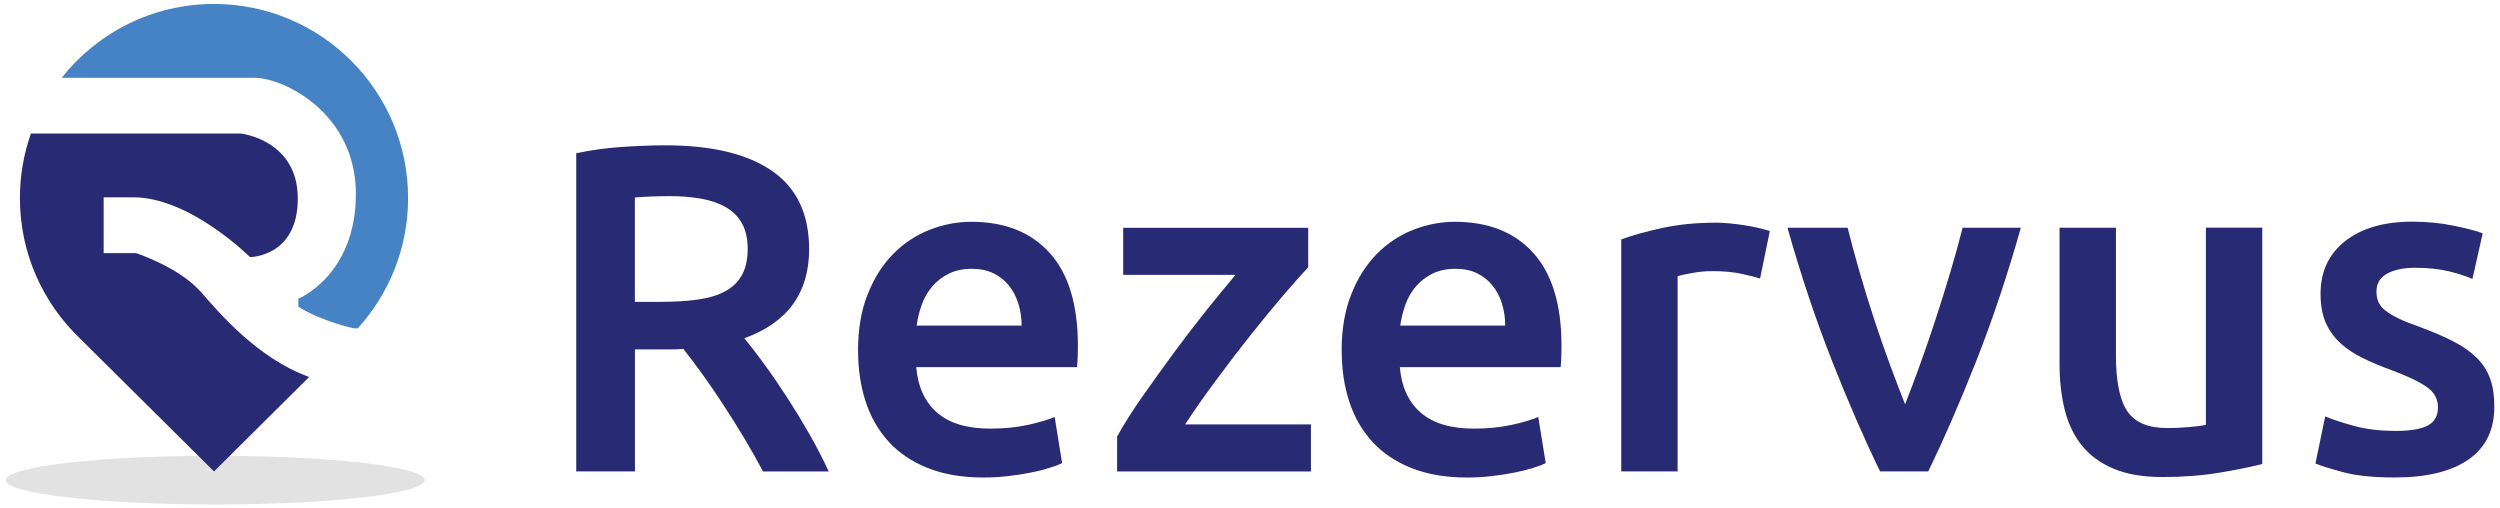
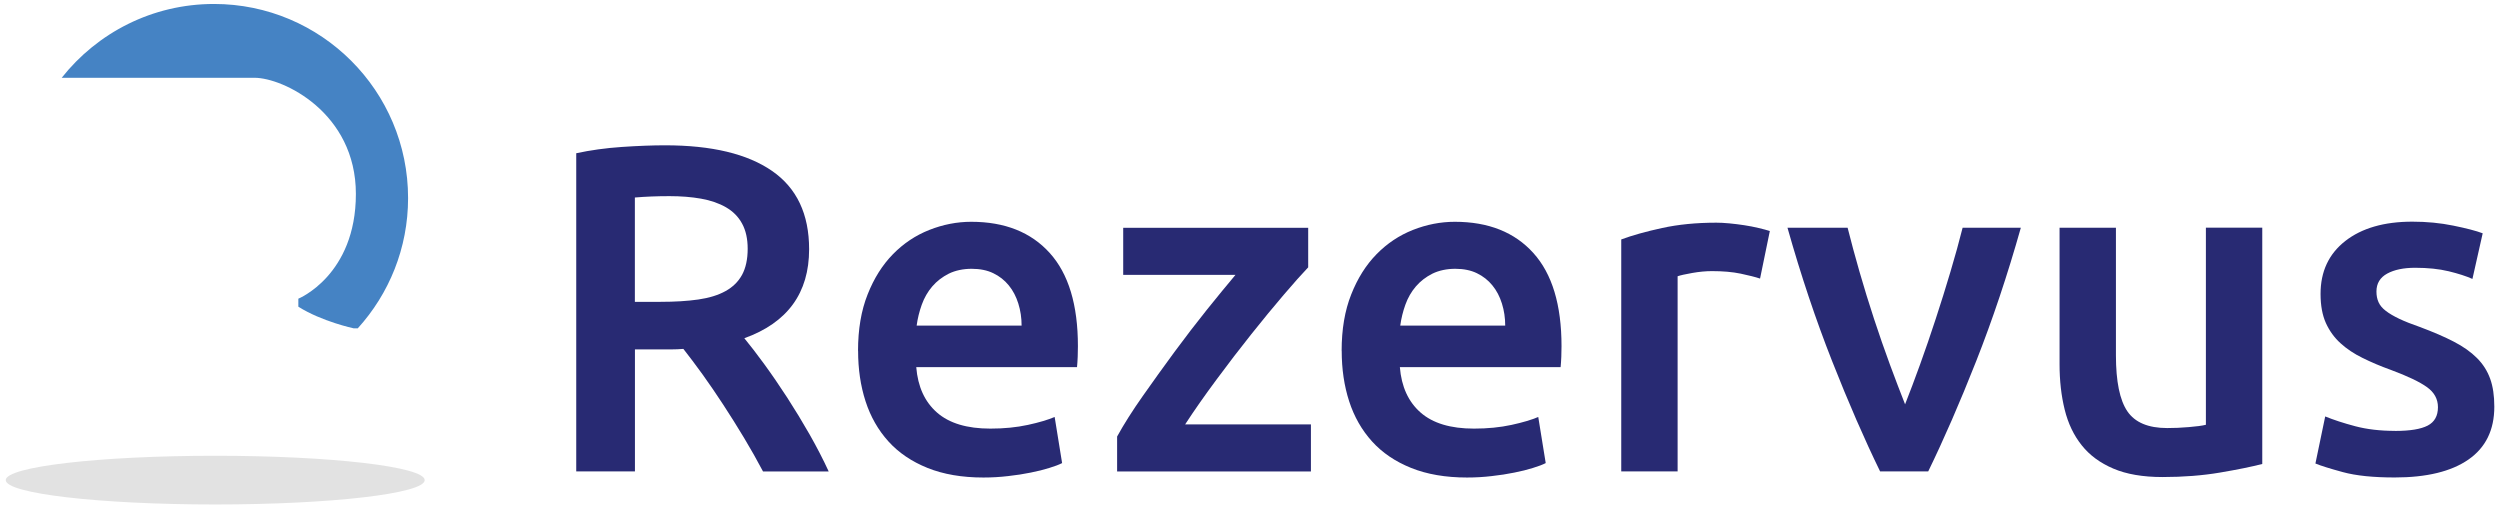
<svg xmlns="http://www.w3.org/2000/svg" id="Layer_1" version="1.1" viewBox="0 0 365.43 74.19">
  <defs>
    <style>
      .st0 {
        fill: #282a73;
      }

      .st1 {
        fill: #4583c4;
      }

      .st2 {
        fill: #e2e2e2;
      }
    </style>
  </defs>
  <g>
    <path class="st0" d="M97.23,21.24c6.81,0,12.02,1.25,15.63,3.75,3.61,2.5,5.41,6.31,5.41,11.44,0,6.4-3.16,10.74-9.47,13.01.86,1.04,1.84,2.32,2.93,3.81s2.2,3.12,3.34,4.87c1.13,1.75,2.22,3.54,3.27,5.38,1.04,1.84,1.98,3.64,2.79,5.41h-9.6c-.86-1.63-1.79-3.28-2.79-4.94-1-1.66-2.01-3.27-3.03-4.83s-2.03-3.04-3.03-4.43c-1-1.38-1.93-2.62-2.79-3.71-.64.05-1.18.07-1.63.07h-5.45v17.84h-8.58V22.4c2.09-.45,4.31-.76,6.67-.92,2.36-.16,4.47-.24,6.33-.24ZM97.84,28.67c-1.82,0-3.5.07-5.04.2v15.25h3.75c2.09,0,3.93-.11,5.52-.34,1.59-.23,2.92-.64,3.98-1.23,1.07-.59,1.87-1.38,2.42-2.38.54-1,.82-2.27.82-3.81,0-1.45-.27-2.68-.82-3.68-.54-1-1.33-1.79-2.35-2.38-1.02-.59-2.24-1.01-3.64-1.26-1.41-.25-2.95-.37-4.63-.37Z" />
    <path class="st0" d="M125.42,51.28c0-3.13.46-5.88,1.4-8.24.93-2.36,2.17-4.32,3.71-5.89,1.54-1.57,3.31-2.75,5.31-3.54,2-.79,4.04-1.19,6.13-1.19,4.9,0,8.73,1.52,11.47,4.56,2.75,3.04,4.12,7.58,4.12,13.62,0,.46-.01.97-.03,1.53-.02.57-.06,1.08-.1,1.53h-23.5c.23,2.86,1.24,5.07,3.03,6.64,1.79,1.57,4.39,2.35,7.8,2.35,2,0,3.82-.18,5.48-.54,1.66-.36,2.96-.75,3.92-1.16l1.09,6.74c-.45.23-1.08.47-1.87.71-.79.25-1.7.48-2.72.68-1.02.21-2.12.38-3.3.51-1.18.14-2.38.21-3.61.21-3.13,0-5.86-.47-8.17-1.4s-4.22-2.22-5.72-3.88c-1.5-1.66-2.61-3.61-3.34-5.86-.73-2.25-1.09-4.71-1.09-7.39ZM149.33,47.6c0-1.13-.16-2.21-.48-3.23-.32-1.02-.78-1.91-1.4-2.66-.61-.75-1.36-1.34-2.25-1.77-.88-.43-1.94-.65-3.17-.65s-2.38.24-3.34.71c-.95.48-1.76,1.1-2.42,1.87-.66.77-1.17,1.66-1.53,2.66-.36,1-.61,2.02-.75,3.06h15.32Z" />
    <path class="st0" d="M191.21,39.09c-.91.95-2.1,2.29-3.58,4.02-1.48,1.73-3.05,3.64-4.73,5.75-1.68,2.11-3.37,4.31-5.07,6.61-1.7,2.29-3.24,4.48-4.6,6.57h18.39v6.88h-28.33v-5.11c1-1.82,2.25-3.79,3.75-5.92,1.5-2.13,3.04-4.28,4.63-6.44,1.59-2.16,3.17-4.21,4.73-6.16,1.57-1.95,2.96-3.65,4.19-5.11h-16.41v-6.88h27.04v5.79Z" />
    <path class="st0" d="M196.11,51.28c0-3.13.46-5.88,1.4-8.24.93-2.36,2.17-4.32,3.71-5.89,1.54-1.57,3.31-2.75,5.31-3.54,2-.79,4.04-1.19,6.13-1.19,4.9,0,8.73,1.52,11.47,4.56,2.75,3.04,4.12,7.58,4.12,13.62,0,.46-.01.97-.03,1.53-.02.57-.06,1.08-.1,1.53h-23.5c.23,2.86,1.24,5.07,3.03,6.64,1.79,1.57,4.39,2.35,7.8,2.35,2,0,3.82-.18,5.48-.54,1.66-.36,2.96-.75,3.92-1.16l1.09,6.74c-.45.23-1.08.47-1.87.71-.79.25-1.7.48-2.72.68-1.02.21-2.12.38-3.3.51-1.18.14-2.38.21-3.61.21-3.13,0-5.86-.47-8.17-1.4s-4.22-2.22-5.72-3.88c-1.5-1.66-2.61-3.61-3.34-5.86-.73-2.25-1.09-4.71-1.09-7.39ZM220.02,47.6c0-1.13-.16-2.21-.48-3.23-.32-1.02-.78-1.91-1.4-2.66-.61-.75-1.36-1.34-2.25-1.77-.88-.43-1.94-.65-3.17-.65s-2.38.24-3.34.71c-.95.48-1.76,1.1-2.42,1.87-.66.77-1.17,1.66-1.53,2.66-.36,1-.61,2.02-.75,3.06h15.32Z" />
    <path class="st0" d="M257.27,40.72c-.68-.23-1.62-.46-2.83-.72-1.2-.25-2.6-.37-4.19-.37-.91,0-1.87.09-2.89.27-1.02.18-1.74.34-2.14.48v28.53h-8.24v-33.91c1.59-.59,3.58-1.15,5.96-1.67,2.38-.52,5.03-.78,7.93-.78.54,0,1.18.03,1.91.1.73.07,1.45.16,2.18.27.73.11,1.43.25,2.11.41.68.16,1.23.31,1.63.44l-1.43,6.95Z" />
    <path class="st0" d="M274.82,68.91c-2.28-4.68-4.62-10.04-7.01-16.11-2.39-6.06-4.57-12.56-6.53-19.51h8.79c.5,2,1.08,4.14,1.74,6.44.66,2.29,1.37,4.59,2.12,6.88.75,2.29,1.53,4.52,2.32,6.67.8,2.16,1.54,4.1,2.22,5.82.68-1.72,1.41-3.67,2.19-5.82s1.54-4.38,2.29-6.67c.75-2.29,1.47-4.58,2.15-6.88.68-2.29,1.28-4.44,1.78-6.44h8.51c-1.96,6.95-4.14,13.45-6.53,19.51-2.39,6.06-4.73,11.43-7.01,16.11h-7.05Z" />
    <path class="st0" d="M330.68,67.82c-1.59.41-3.66.83-6.2,1.26-2.54.43-5.33.65-8.38.65-2.86,0-5.26-.41-7.18-1.23-1.93-.82-3.47-1.95-4.63-3.41-1.16-1.45-1.99-3.19-2.49-5.21-.5-2.02-.75-4.23-.75-6.64v-19.95h8.24v18.66c0,3.81.56,6.54,1.67,8.17,1.11,1.63,3.05,2.45,5.82,2.45,1,0,2.05-.04,3.17-.14,1.11-.09,1.94-.2,2.49-.34v-28.81h8.24v34.53Z" />
    <path class="st0" d="M350.09,62.99c2.18,0,3.77-.26,4.77-.78,1-.52,1.5-1.42,1.5-2.69,0-1.18-.53-2.16-1.6-2.93-1.07-.77-2.83-1.61-5.28-2.52-1.5-.54-2.87-1.12-4.12-1.74-1.25-.61-2.33-1.33-3.23-2.15-.91-.82-1.62-1.8-2.15-2.96-.52-1.16-.78-2.58-.78-4.26,0-3.27,1.2-5.84,3.61-7.73,2.41-1.88,5.67-2.83,9.81-2.83,2.09,0,4.09.19,5.99.58,1.91.39,3.34.76,4.29,1.12l-1.5,6.67c-.91-.41-2.07-.78-3.47-1.12-1.41-.34-3.04-.51-4.9-.51-1.68,0-3.04.28-4.09.85-1.04.57-1.57,1.44-1.57,2.62,0,.59.1,1.11.31,1.57.2.45.56.88,1.06,1.26.5.39,1.16.77,1.97,1.16.82.39,1.82.78,3,1.19,1.95.73,3.61,1.44,4.97,2.15,1.36.7,2.49,1.5,3.37,2.38.89.88,1.53,1.9,1.94,3.03.41,1.13.61,2.5.61,4.09,0,3.41-1.26,5.98-3.78,7.73s-6.12,2.62-10.79,2.62c-3.13,0-5.65-.26-7.56-.78-1.91-.52-3.25-.94-4.02-1.26l1.43-6.88c1.23.5,2.69.98,4.39,1.43,1.7.45,3.64.68,5.82.68Z" />
  </g>
  <ellipse class="st2" cx="31.46" cy="70.18" rx="30.62" ry="3.56" />
-   <path class="st0" d="M29.34,42.66c-3.12-3.58-9.45-5.66-9.45-5.66h-4.74v-8.16h4.33c8.32,0,17.06,8.74,17.06,8.74,0,0,6.99,0,6.99-8.57s-8.32-9.49-8.32-9.49H4.52c-1.04,2.95-1.61,6.12-1.61,9.43,0,8.11,3.4,15.42,8.85,20.59h0l19.52,19.37,13.91-13.81c-7.58-2.71-13.31-9.55-15.84-12.45Z" />
  <path class="st1" d="M37.21,11.37c4.16,0,14.81,5.08,14.81,16.98s-8.41,15.31-8.41,15.31v1.17c3.41,2.16,8.07,3.16,8.07,3.16h.62c4.56-5.03,7.35-11.71,7.35-19.03C59.65,13.28,46.95.58,31.28.58,22.25.58,14.22,4.8,9.02,11.37h28.18Z" />
</svg>